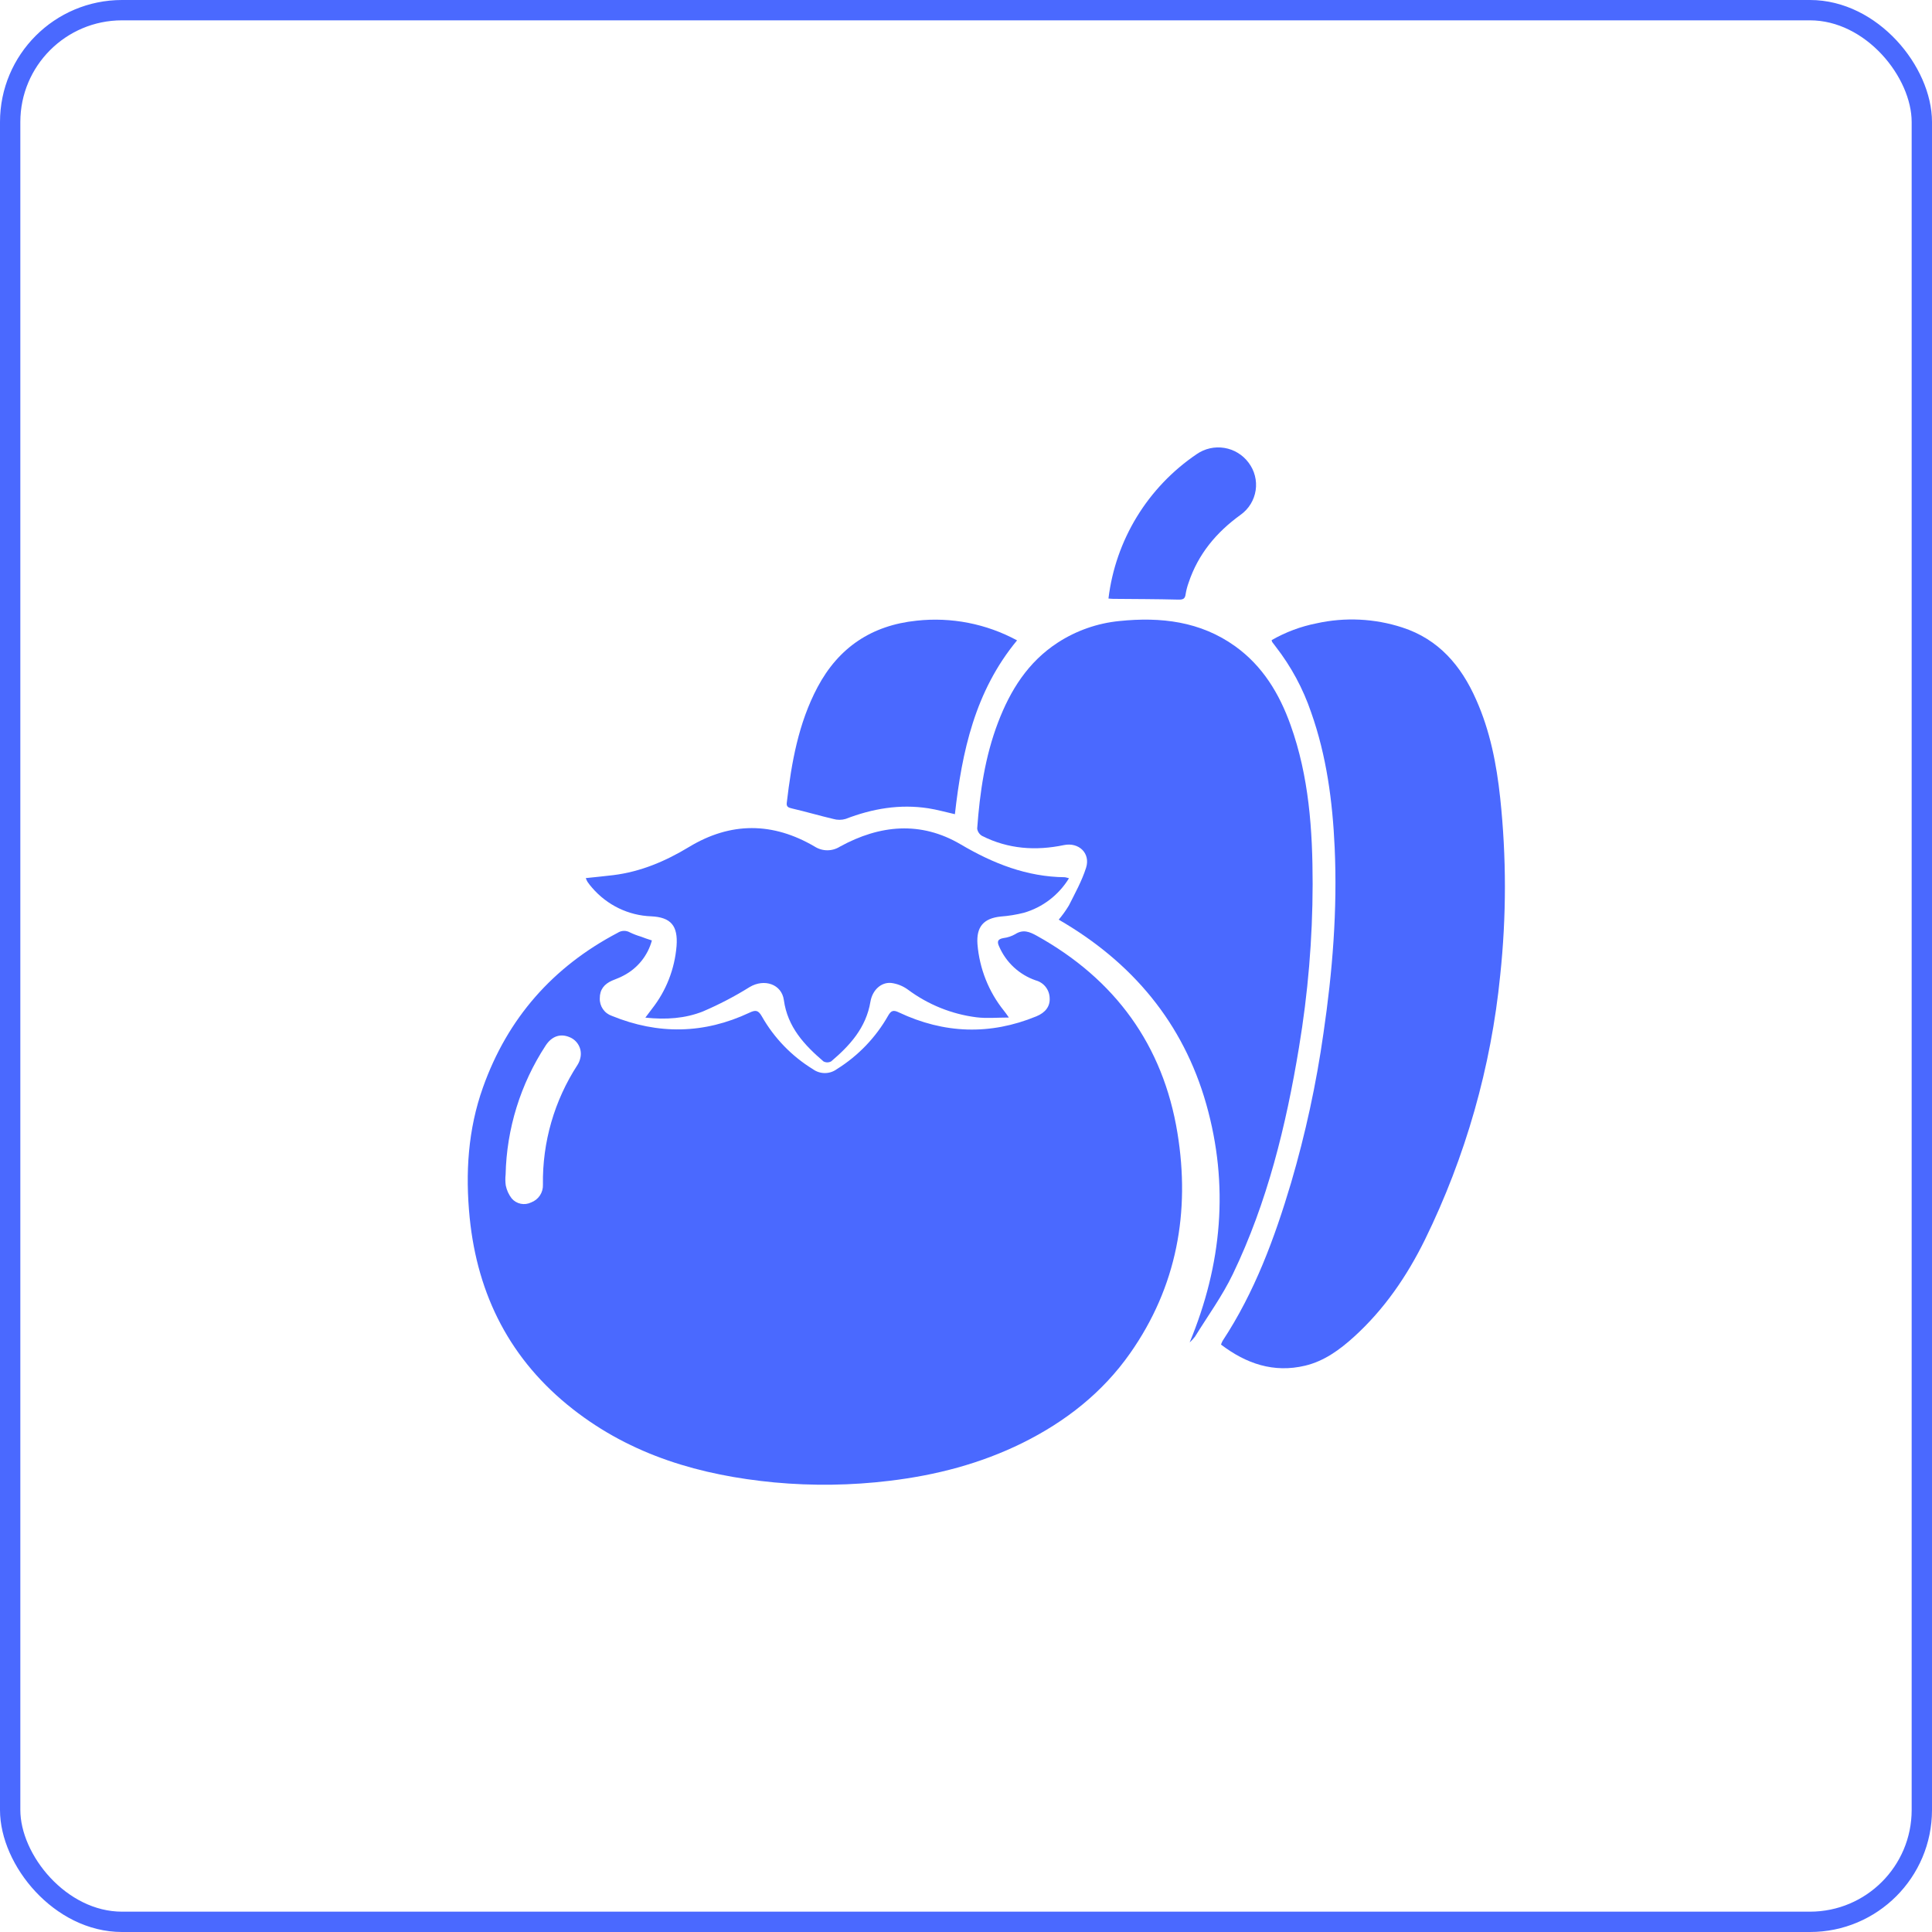
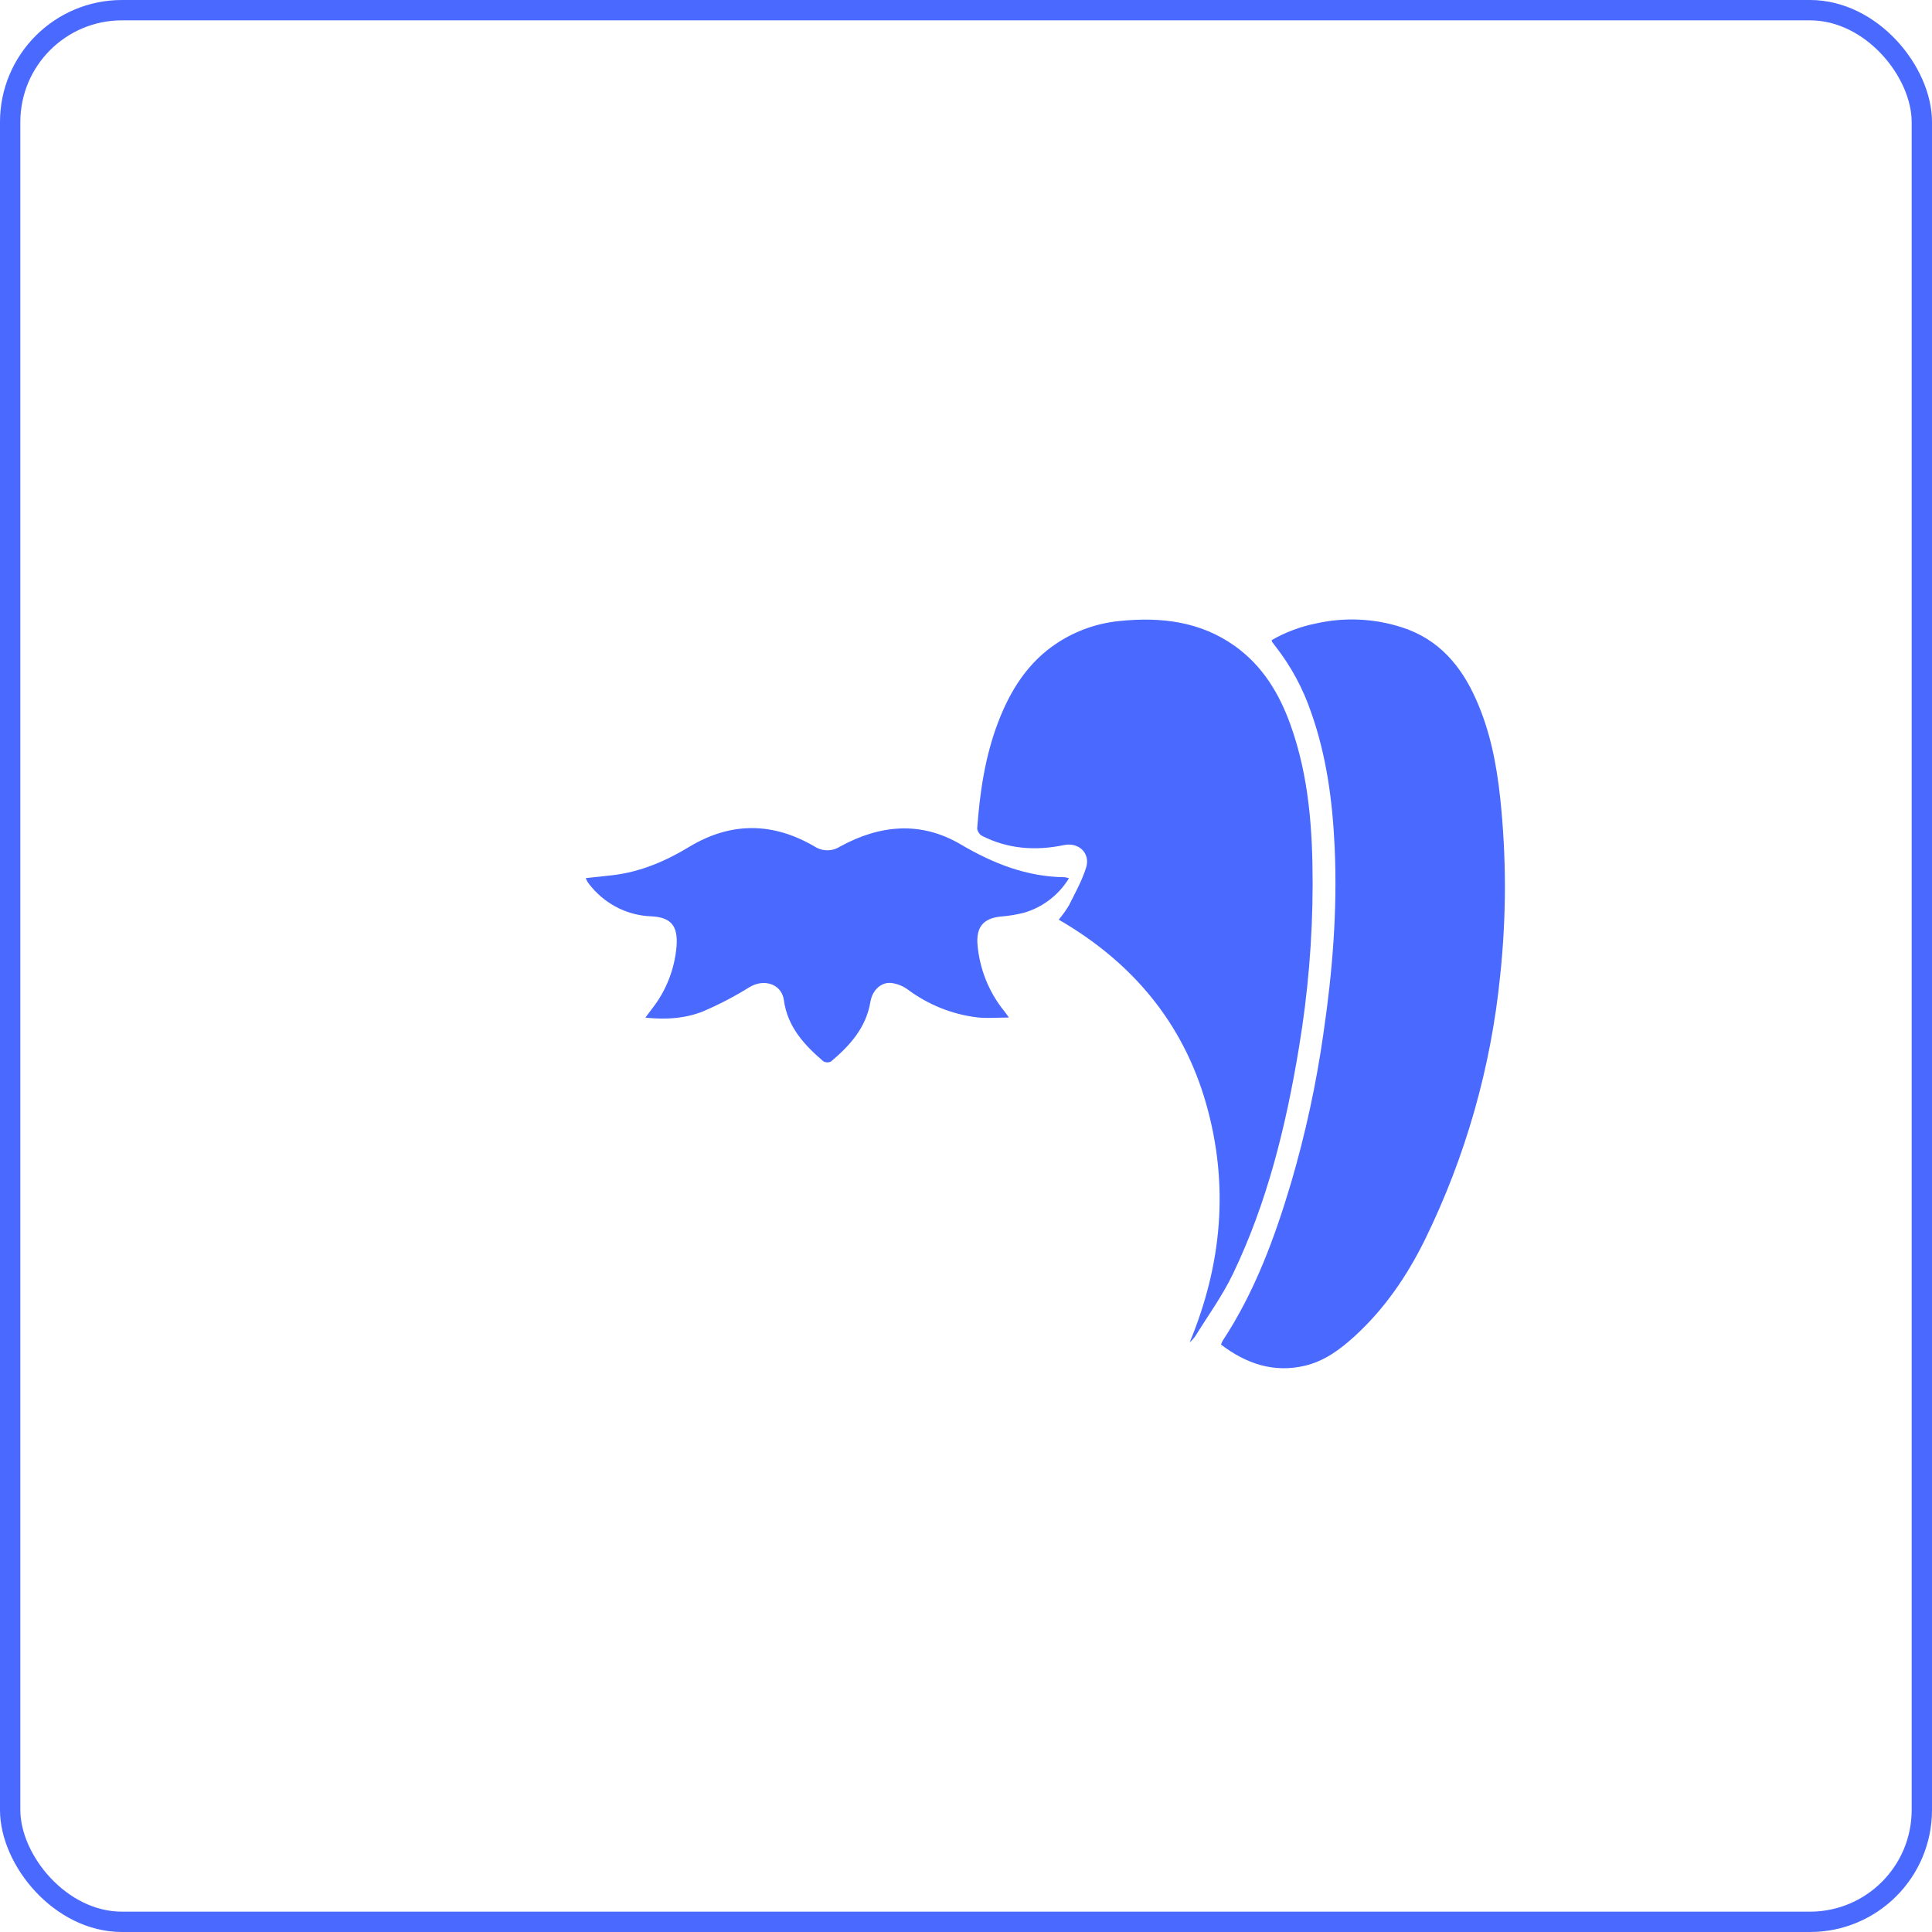
<svg xmlns="http://www.w3.org/2000/svg" width="95" height="95" viewBox="0 0 95 95" fill="none">
  <rect x="0.5" y="0.5" width="94" height="94" rx="5.5" stroke="#4A69FF" />
-   <path d="M32.055 46.243C31.955 46.613 31.779 46.958 31.538 47.256C31.297 47.554 30.995 47.799 30.654 47.975C30.476 48.075 30.279 48.138 30.091 48.221C29.717 48.387 29.49 48.654 29.493 49.087C29.485 49.276 29.539 49.463 29.646 49.619C29.753 49.775 29.908 49.892 30.088 49.953C32.364 50.882 34.622 50.844 36.849 49.797C37.153 49.653 37.283 49.666 37.46 49.974C38.062 51.037 38.926 51.931 39.969 52.572C40.14 52.697 40.346 52.765 40.559 52.765C40.771 52.765 40.977 52.697 41.148 52.572C42.196 51.919 43.064 51.015 43.672 49.942C43.817 49.685 43.935 49.653 44.202 49.783C46.423 50.83 48.68 50.911 50.96 49.975C51.406 49.793 51.639 49.48 51.614 49.081C51.61 48.881 51.541 48.687 51.417 48.529C51.293 48.371 51.121 48.258 50.926 48.206C50.529 48.069 50.165 47.851 49.856 47.566C49.548 47.281 49.302 46.935 49.134 46.55C49.015 46.302 49.053 46.178 49.341 46.127C49.545 46.102 49.742 46.036 49.92 45.935C50.308 45.684 50.628 45.817 50.983 46.014C54.832 48.154 57.192 51.39 57.897 55.709C58.53 59.584 57.873 63.261 55.574 66.537C54.211 68.482 52.389 69.906 50.275 70.953C48.212 71.972 46.02 72.541 43.74 72.814C41.858 73.042 39.958 73.069 38.071 72.893C34.451 72.547 31.064 71.563 28.161 69.284C25.105 66.888 23.479 63.709 23.094 59.87C22.878 57.688 23.009 55.538 23.75 53.465C24.959 50.07 27.182 47.545 30.37 45.869C30.46 45.81 30.564 45.776 30.672 45.773C30.779 45.77 30.885 45.797 30.978 45.85C31.152 45.933 31.332 46.002 31.517 46.056C31.688 46.126 31.857 46.178 32.055 46.243ZM24.862 57.756C24.842 57.935 24.845 58.116 24.87 58.294C24.917 58.525 25.016 58.742 25.16 58.928C25.275 59.063 25.432 59.155 25.605 59.191C25.779 59.227 25.959 59.203 26.118 59.125C26.294 59.059 26.444 58.94 26.548 58.785C26.652 58.629 26.704 58.445 26.697 58.258C26.665 56.167 27.257 54.113 28.4 52.359C28.464 52.257 28.51 52.145 28.535 52.028C28.586 51.822 28.561 51.604 28.463 51.415C28.366 51.226 28.204 51.078 28.006 50.999C27.553 50.808 27.13 50.951 26.829 51.414C25.593 53.304 24.912 55.5 24.862 57.756Z" fill="#4A69FF" />
  <path d="M62.529 31.477C63.215 31.082 63.962 30.803 64.739 30.65C66.136 30.341 67.591 30.411 68.951 30.853C70.738 31.431 71.847 32.73 72.582 34.397C73.272 35.94 73.589 37.573 73.768 39.242C74.076 42.139 74.076 45.06 73.768 47.957C73.319 52.474 72.067 56.874 70.069 60.952C69.188 62.741 68.07 64.381 66.577 65.735C65.875 66.372 65.109 66.93 64.174 67.153C62.632 67.52 61.279 67.059 60.039 66.115C60.06 66.054 60.085 65.994 60.115 65.936C61.694 63.541 62.674 60.883 63.485 58.161C64.192 55.751 64.725 53.293 65.077 50.806C65.522 47.774 65.767 44.742 65.628 41.674C65.525 39.408 65.231 37.172 64.469 35.022C64.073 33.86 63.486 32.771 62.732 31.801C62.673 31.726 62.615 31.649 62.558 31.571C62.544 31.541 62.534 31.51 62.529 31.477Z" fill="#4A69FF" />
  <path d="M58.497 66.011C60.089 62.178 60.439 58.273 59.316 54.301C58.182 50.295 55.675 47.313 52.059 45.221C52.244 45.002 52.412 44.769 52.559 44.524C52.865 43.916 53.201 43.311 53.405 42.667C53.629 41.958 53.049 41.402 52.313 41.555C50.924 41.844 49.579 41.75 48.3 41.108C48.233 41.071 48.176 41.019 48.133 40.956C48.089 40.893 48.061 40.821 48.05 40.745C48.179 38.965 48.435 37.205 49.075 35.527C49.677 33.946 50.547 32.553 52.005 31.603C52.918 31.009 53.961 30.643 55.045 30.537C57.072 30.328 59.025 30.549 60.739 31.78C62.091 32.752 62.911 34.115 63.458 35.647C64.366 38.175 64.544 40.809 64.545 43.467C64.541 46.162 64.316 48.852 63.872 51.511C63.238 55.351 62.317 59.121 60.622 62.648C60.105 63.724 59.39 64.706 58.759 65.727C58.68 65.829 58.593 65.924 58.497 66.011Z" fill="#4A69FF" />
  <path d="M52.564 43.186C52.056 44.015 51.263 44.62 50.341 44.884C49.968 44.978 49.588 45.04 49.205 45.068C48.366 45.155 48 45.574 48.064 46.431C48.163 47.629 48.615 48.767 49.362 49.696C49.429 49.782 49.492 49.865 49.609 50.034C49.035 50.034 48.52 50.084 48.02 50.023C46.8 49.87 45.638 49.401 44.644 48.662C44.4 48.483 44.116 48.37 43.818 48.333C43.323 48.289 42.897 48.687 42.801 49.254C42.587 50.535 41.794 51.407 40.87 52.19C40.812 52.222 40.746 52.239 40.68 52.239C40.614 52.239 40.549 52.222 40.49 52.19C39.551 51.385 38.726 50.503 38.544 49.176C38.437 48.392 37.583 48.108 36.867 48.532C36.132 48.991 35.364 49.392 34.569 49.732C33.696 50.081 32.753 50.147 31.733 50.039L32.063 49.6C32.757 48.718 33.177 47.644 33.268 46.515C33.342 45.52 32.991 45.103 32.017 45.057C31.466 45.037 30.925 44.902 30.426 44.661C29.928 44.42 29.483 44.078 29.118 43.655C29.035 43.562 28.957 43.463 28.887 43.36C28.854 43.302 28.826 43.241 28.804 43.178C29.273 43.127 29.715 43.086 30.158 43.032C31.507 42.864 32.722 42.349 33.884 41.645C35.931 40.407 38.001 40.419 40.061 41.629C40.247 41.747 40.462 41.81 40.682 41.81C40.901 41.81 41.116 41.747 41.303 41.629C43.257 40.557 45.273 40.363 47.234 41.517C48.84 42.464 50.496 43.117 52.364 43.135C52.432 43.148 52.499 43.165 52.564 43.186Z" fill="#4A69FF" />
-   <path d="M50.011 31.488C47.94 33.992 47.303 36.955 46.954 40.035C46.503 39.934 46.078 39.812 45.651 39.746C44.246 39.529 42.901 39.759 41.579 40.269C41.382 40.326 41.172 40.326 40.975 40.269C40.299 40.111 39.632 39.913 38.949 39.755C38.765 39.713 38.659 39.672 38.688 39.466C38.919 37.502 39.257 35.567 40.199 33.791C41.239 31.835 42.862 30.749 45.071 30.52C46.778 30.333 48.501 30.671 50.011 31.488Z" fill="#4A69FF" />
-   <path d="M54.505 29.431C54.677 28.006 55.154 26.634 55.903 25.409C56.652 24.184 57.657 23.133 58.848 22.328C59.244 22.055 59.731 21.946 60.206 22.025C60.681 22.103 61.107 22.363 61.394 22.749C61.54 22.941 61.646 23.16 61.706 23.394C61.766 23.628 61.779 23.872 61.743 24.11C61.707 24.349 61.623 24.578 61.497 24.784C61.371 24.99 61.205 25.169 61.008 25.31C59.807 26.176 58.913 27.249 58.444 28.658C58.379 28.838 58.33 29.025 58.3 29.214C58.271 29.448 58.171 29.49 57.942 29.484C56.874 29.457 55.804 29.457 54.735 29.447C54.67 29.447 54.612 29.439 54.505 29.431Z" fill="#4A69FF" />
</svg>